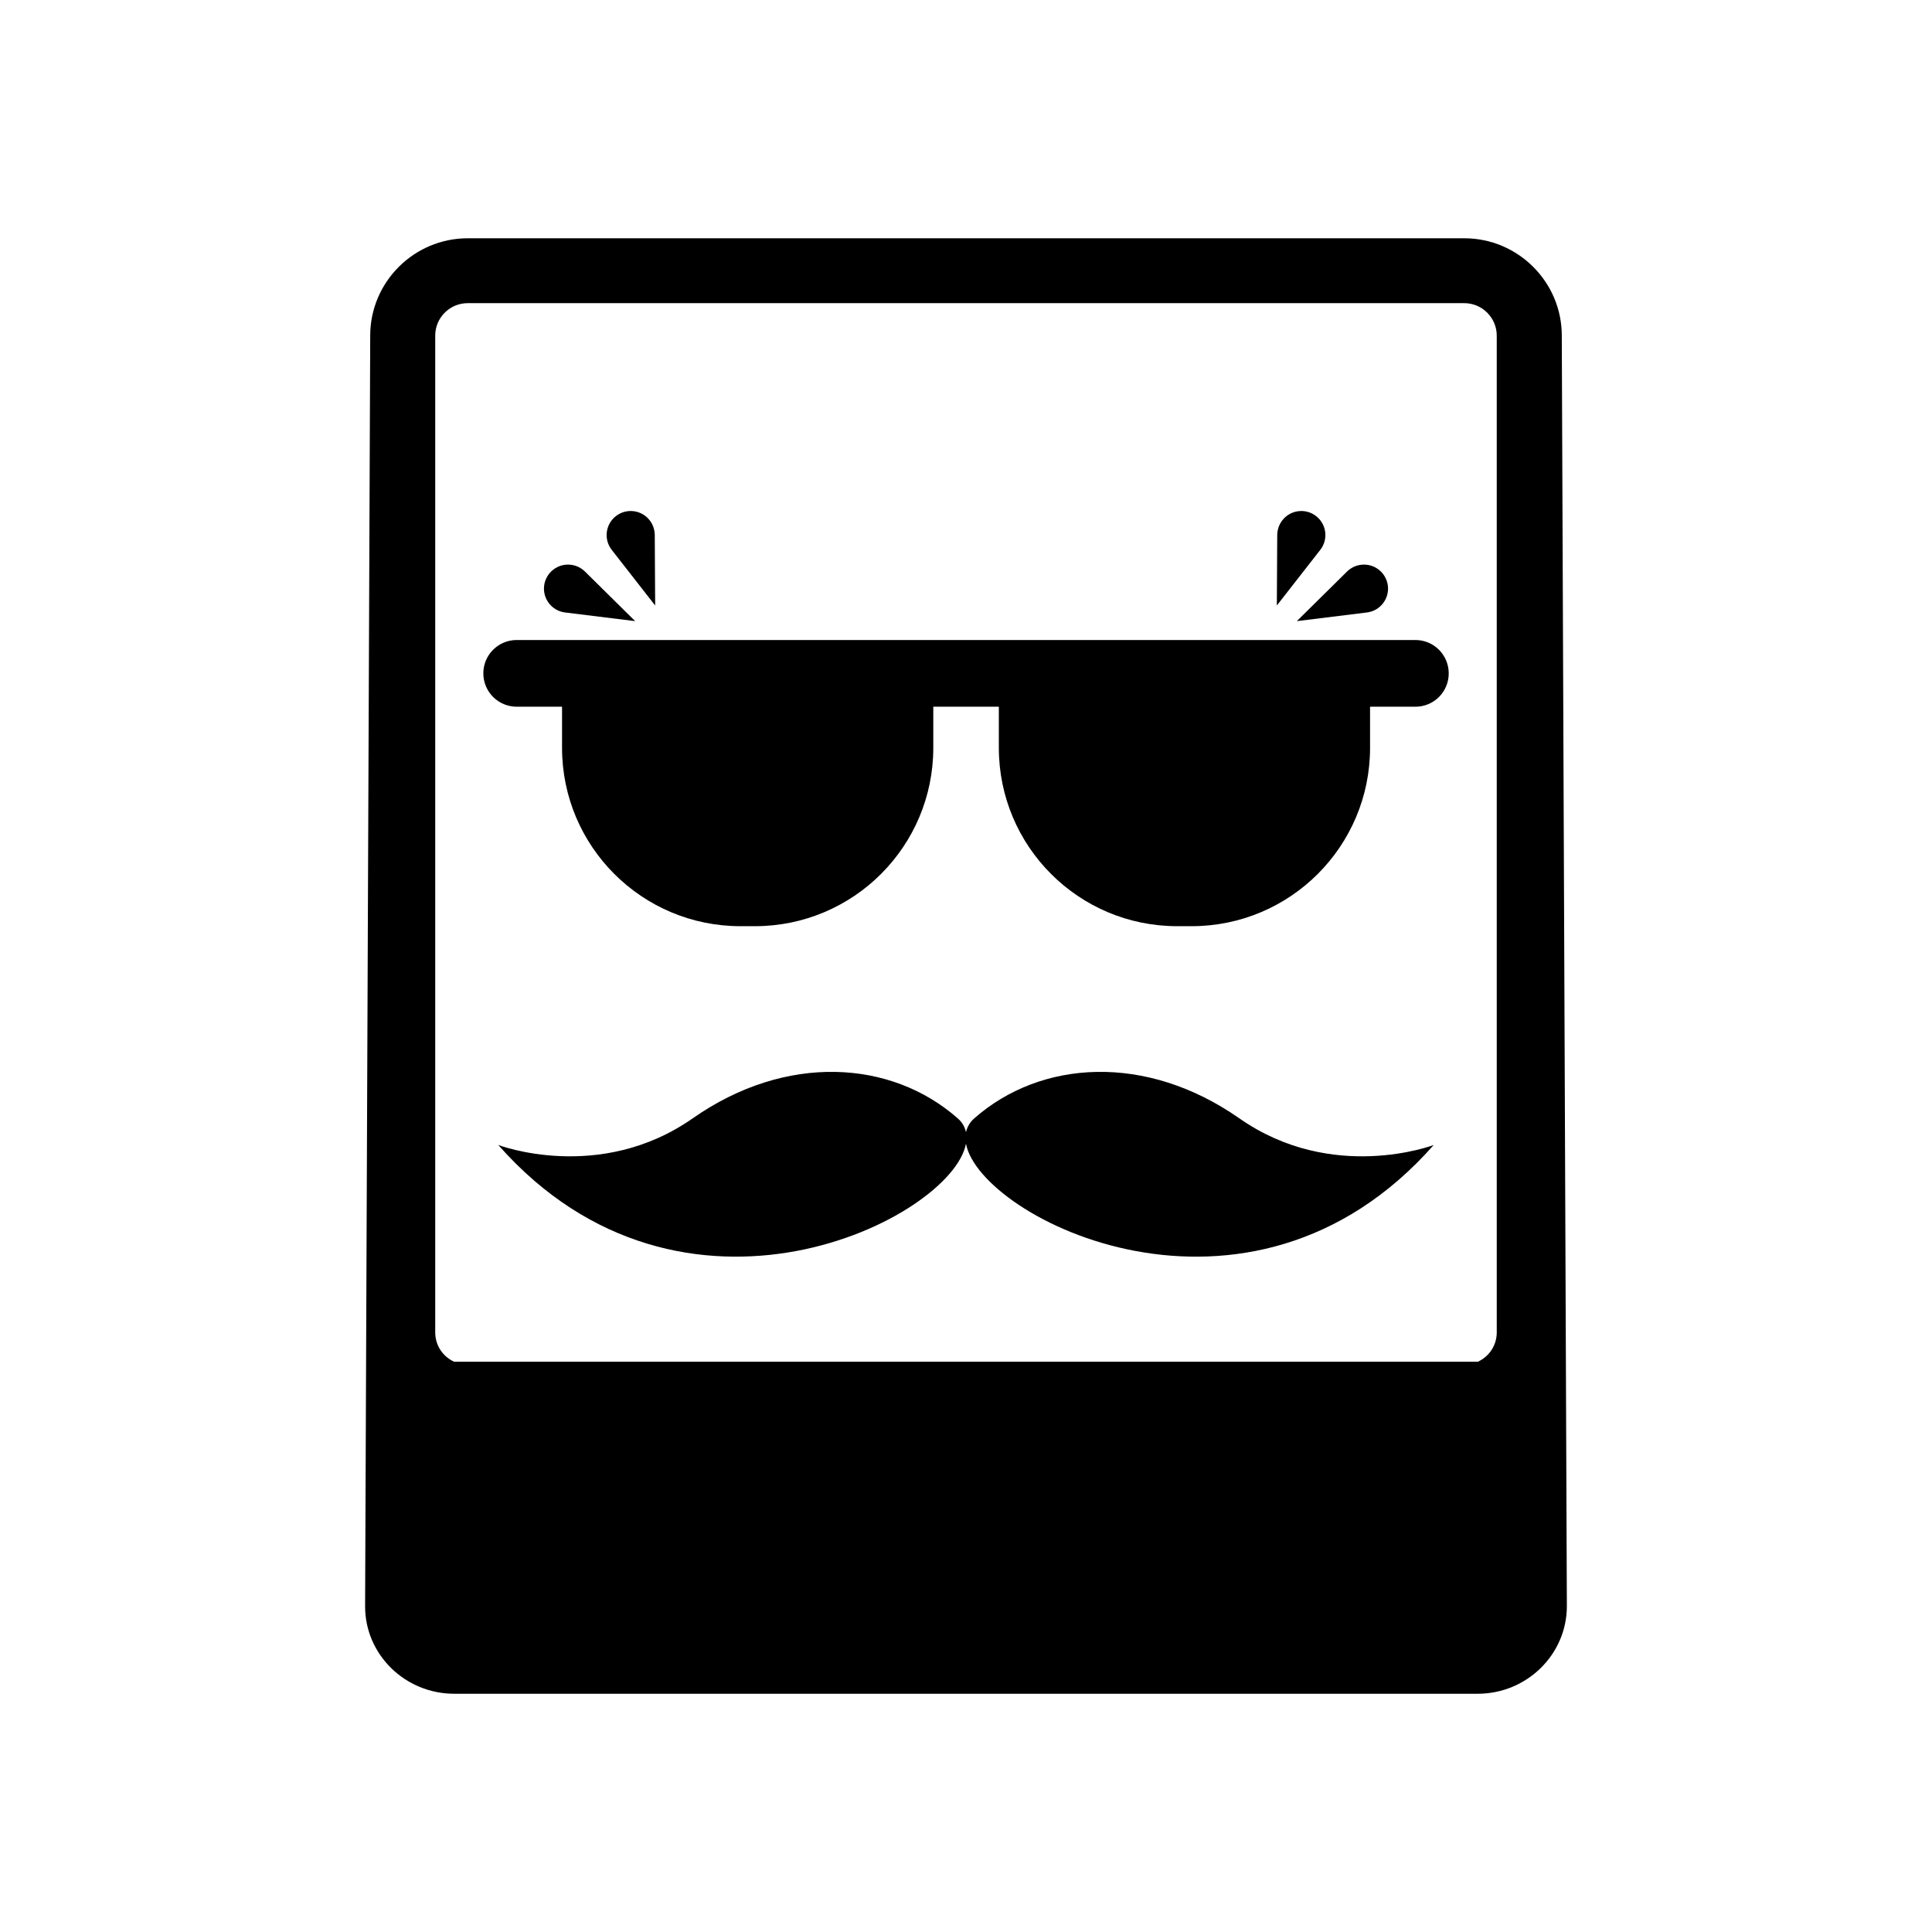
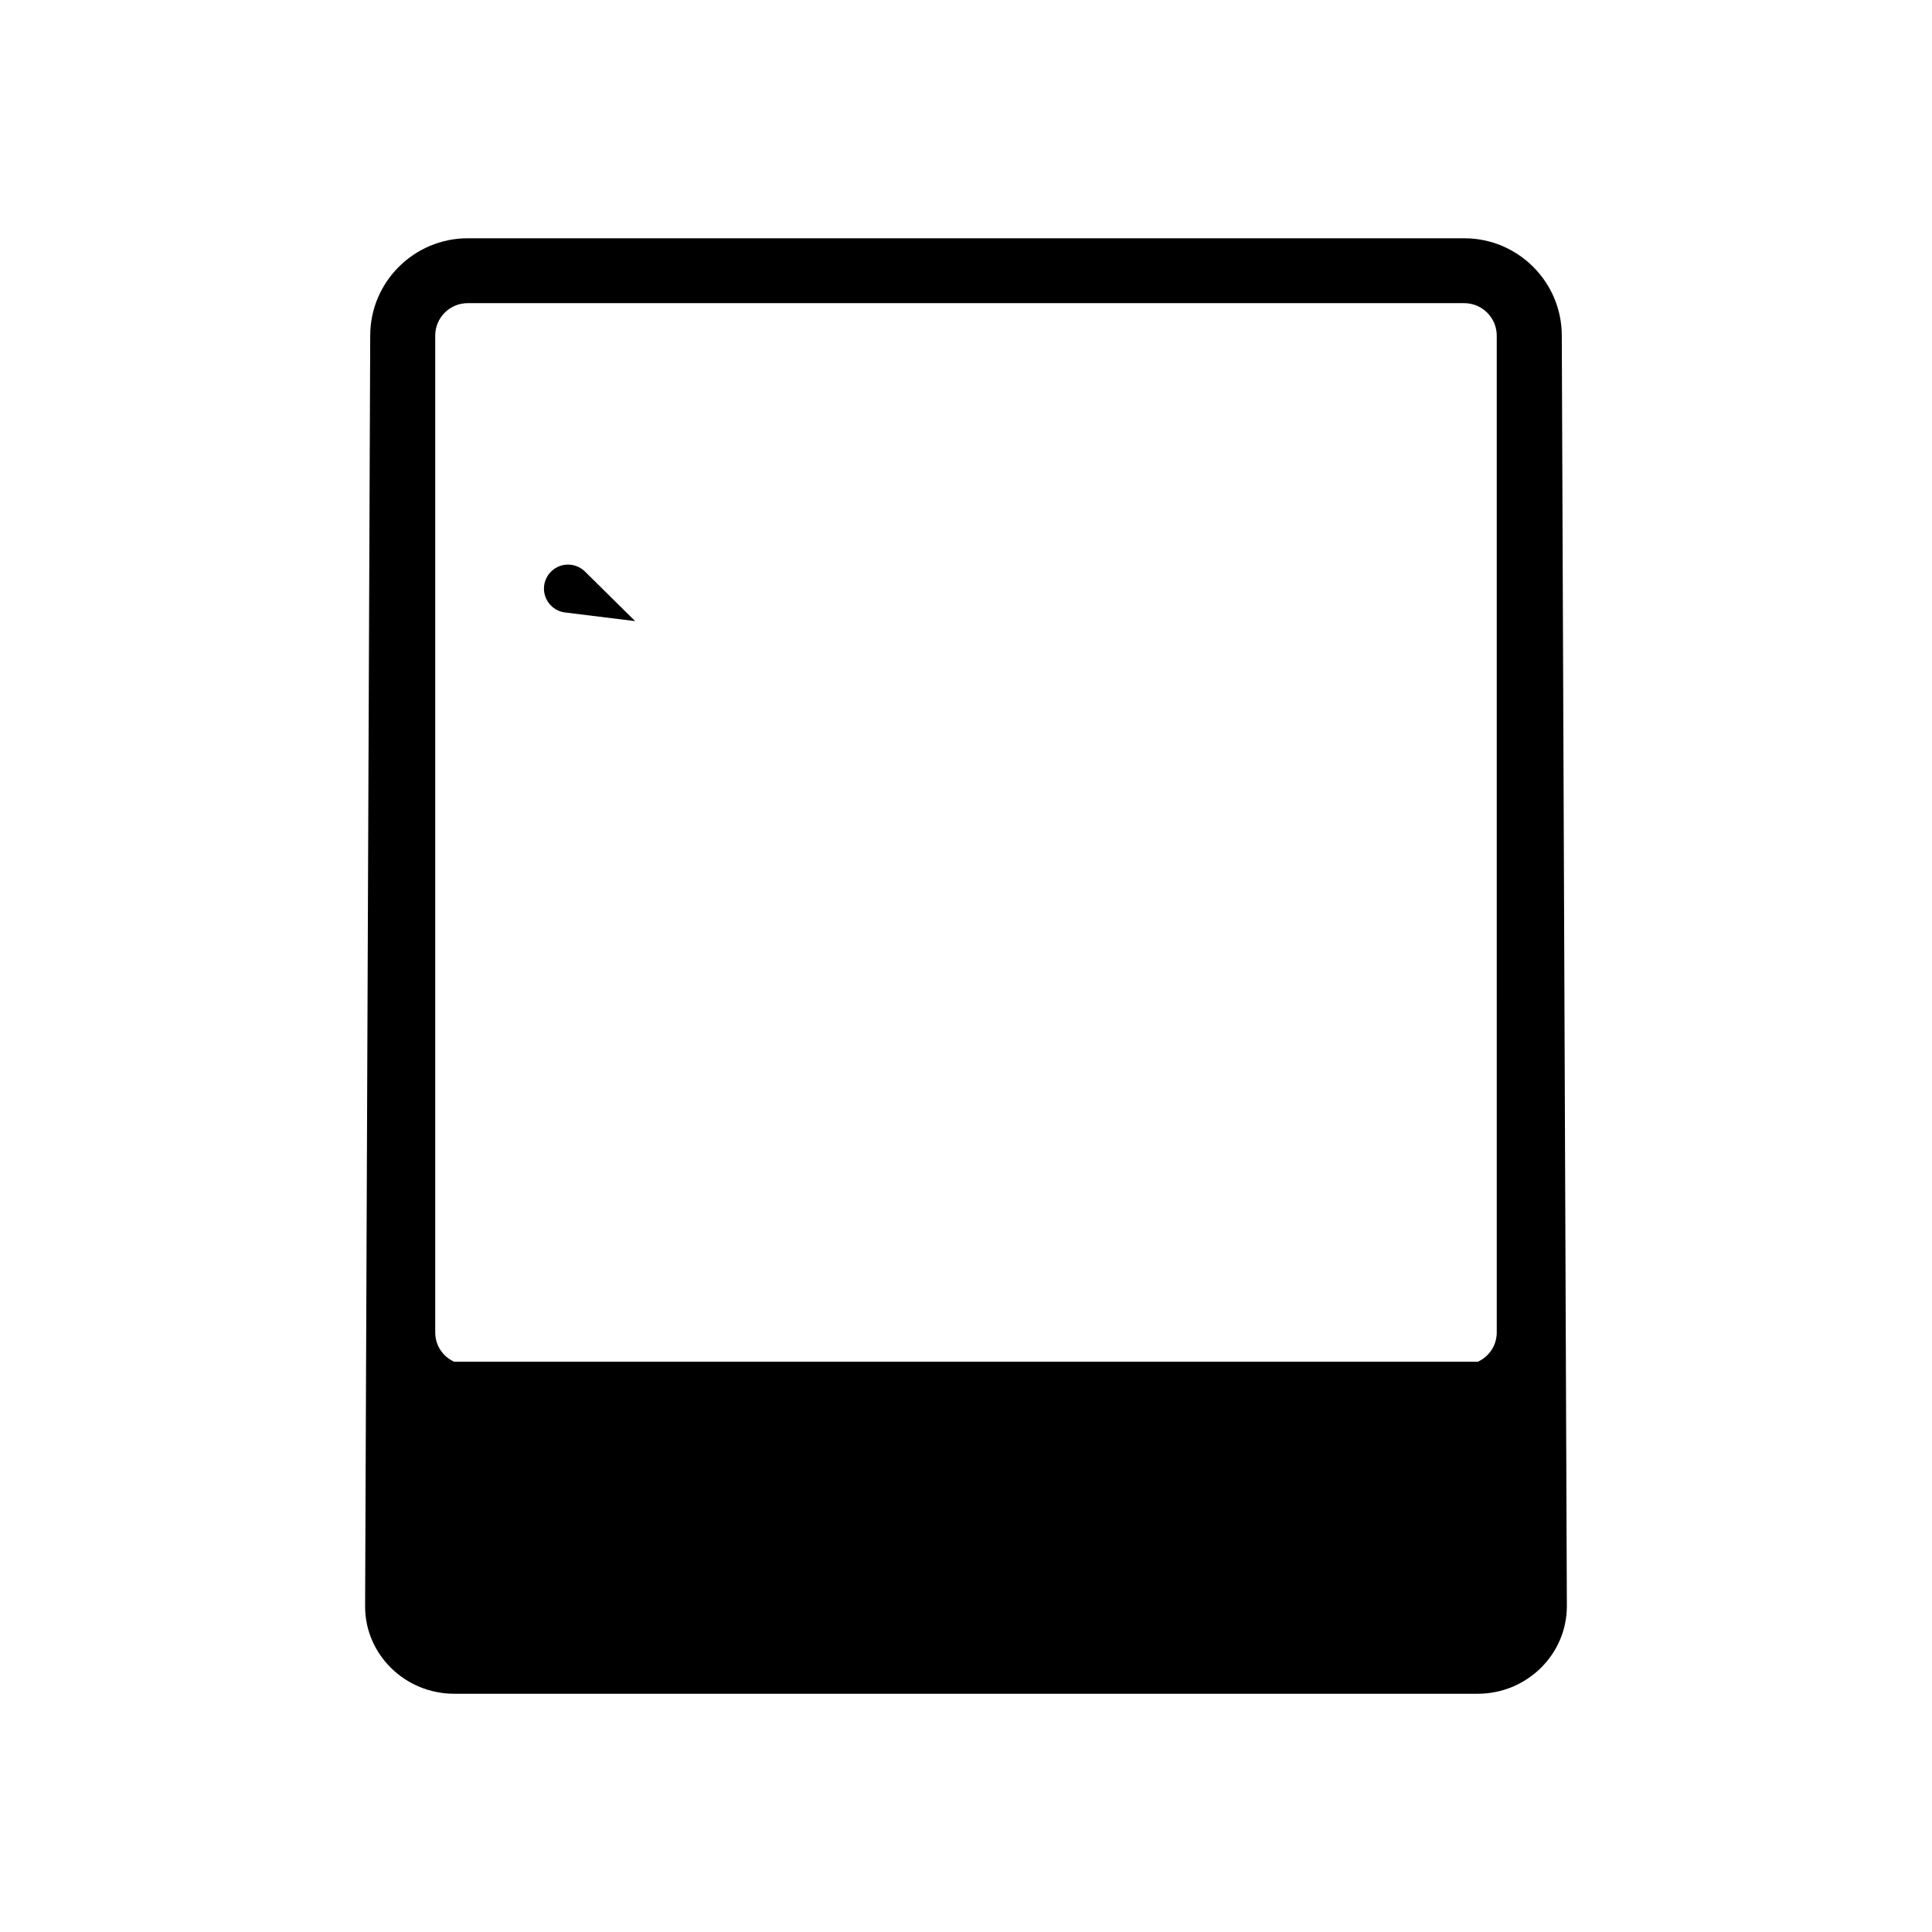
<svg xmlns="http://www.w3.org/2000/svg" fill="#000000" width="800px" height="800px" version="1.1" viewBox="144 144 512 512">
  <g>
    <path d="m557.89 232.93c0-14.188-11.598-25.785-25.824-25.785h-264.11c-14.254 0-25.844 11.598-25.844 25.785l-1.355 336.7c-0.047 12.832 10.59 23.234 23.629 23.234h271.21c13.02 0 23.641-10.402 23.641-23.234zm-17.234 264.16c0 3.352-1.91 6.344-4.992 7.777l-271.32 0.004c-3.113-1.438-5.004-4.43-5.004-7.777v-264.16c0-4.719 3.84-8.594 8.594-8.594h264.13c4.727 0 8.59 3.879 8.59 8.594z" />
-     <path d="m317.52 285.76 0.105 18.703-11.508-14.738c-2.172-2.777-1.676-6.785 1.098-8.949 2.777-2.172 6.793-1.676 8.949 1.098 0.902 1.156 1.336 2.539 1.355 3.887" />
    <path d="m299.02 295.46 13.305 13.145-18.566-2.293c-3.488-0.418-5.977-3.606-5.559-7.094 0.441-3.488 3.617-5.981 7.109-5.543 1.453 0.172 2.734 0.836 3.711 1.785" />
-     <path d="m482.48 285.76-0.105 18.703 11.508-14.738c2.176-2.777 1.684-6.785-1.098-8.949-2.777-2.172-6.785-1.676-8.949 1.098-0.895 1.156-1.34 2.539-1.355 3.887" />
-     <path d="m500.98 295.46-13.305 13.145 18.566-2.293c3.488-0.418 5.981-3.606 5.559-7.094-0.438-3.488-3.613-5.981-7.109-5.543-1.457 0.172-2.738 0.836-3.711 1.785" />
-     <path d="m519.1 313.61h-238.18c-4.871 0-8.832 3.953-8.832 8.832 0 4.891 3.961 8.844 8.832 8.844h12.027v10.891c0 26.113 21.172 47.273 47.281 47.273h3.824c26.113 0 47.281-21.16 47.281-47.273v-10.891h17.371v10.891c0 26.113 21.148 47.273 47.262 47.273h3.824c26.117 0 47.289-21.16 47.289-47.273v-10.891h12.035c4.883 0 8.816-3.949 8.816-8.844-0.012-4.879-3.949-8.832-8.828-8.832" />
-     <path d="m472.43 440.37c-24.707-17.285-52.586-15.527-70.234 0-1.211 1.062-1.883 2.309-2.203 3.68-0.297-1.371-0.977-2.621-2.191-3.68-17.645-15.527-45.527-17.285-70.227 0-24.711 17.297-51.531 7.062-51.531 7.062 49.004 55.555 120.3 19.492 123.95-0.344 3.656 19.84 74.945 55.902 123.96 0.344 0.012 0.004-26.809 10.23-51.52-7.062" />
  </g>
</svg>